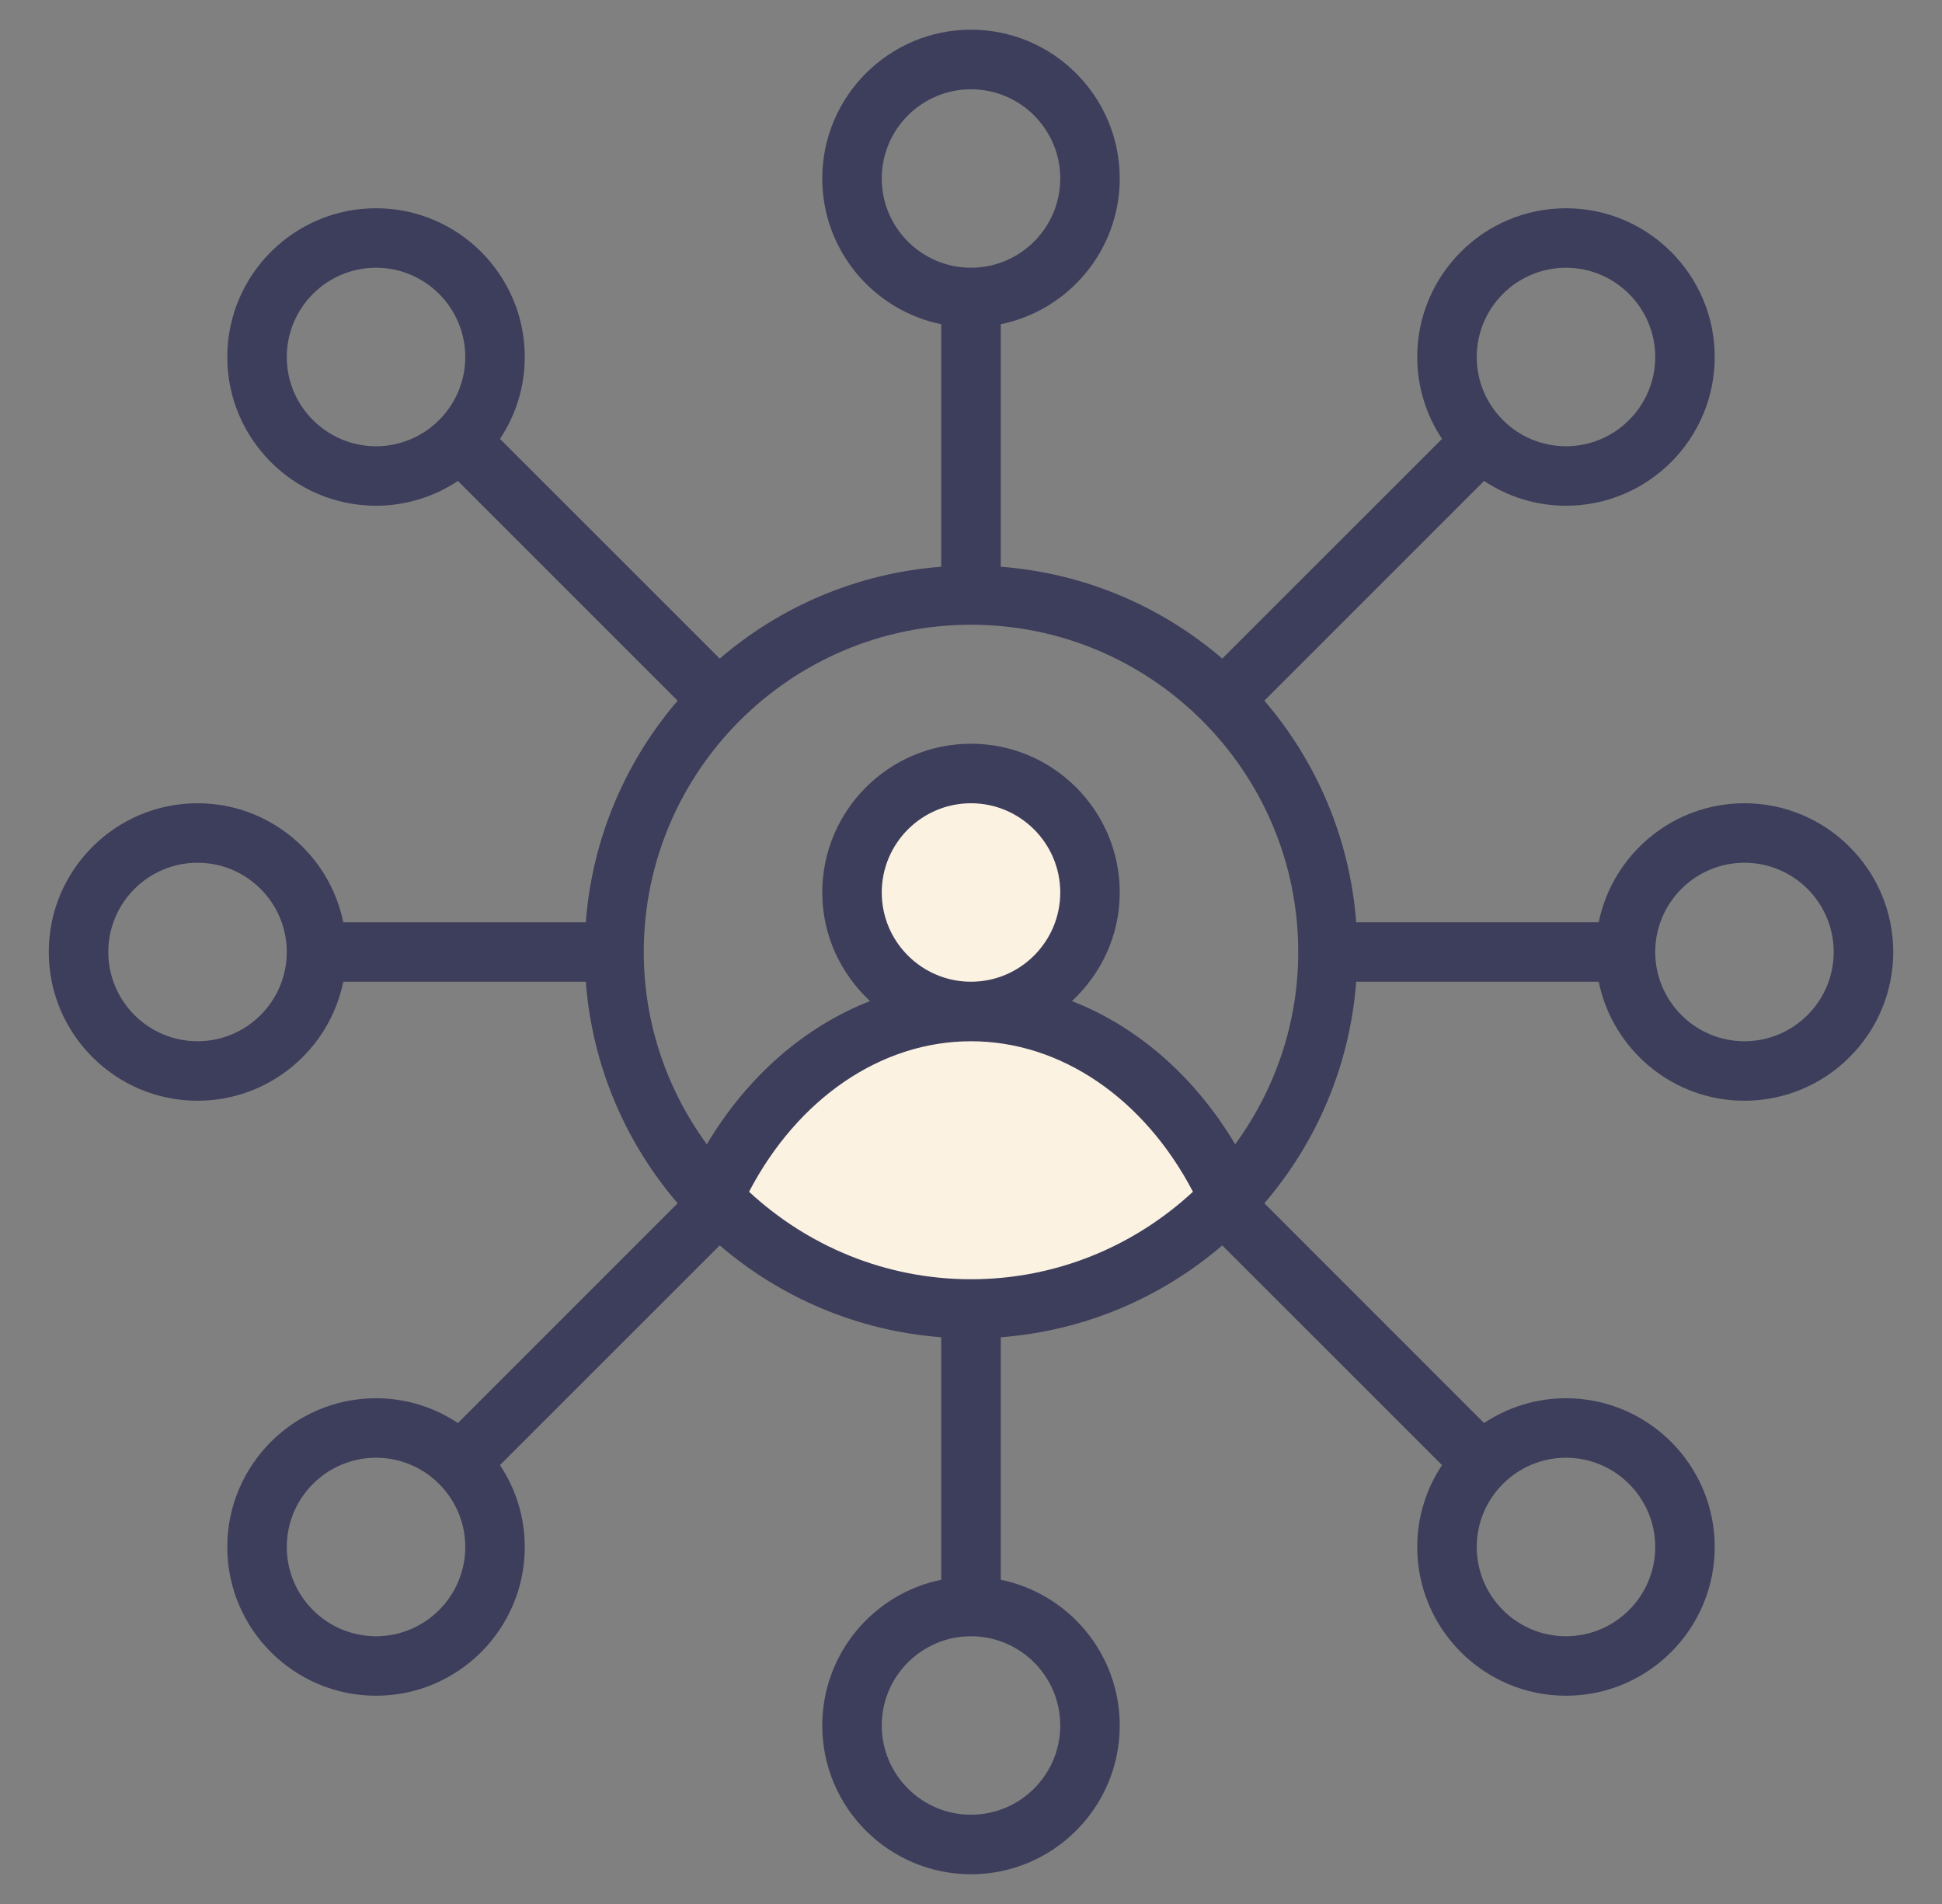
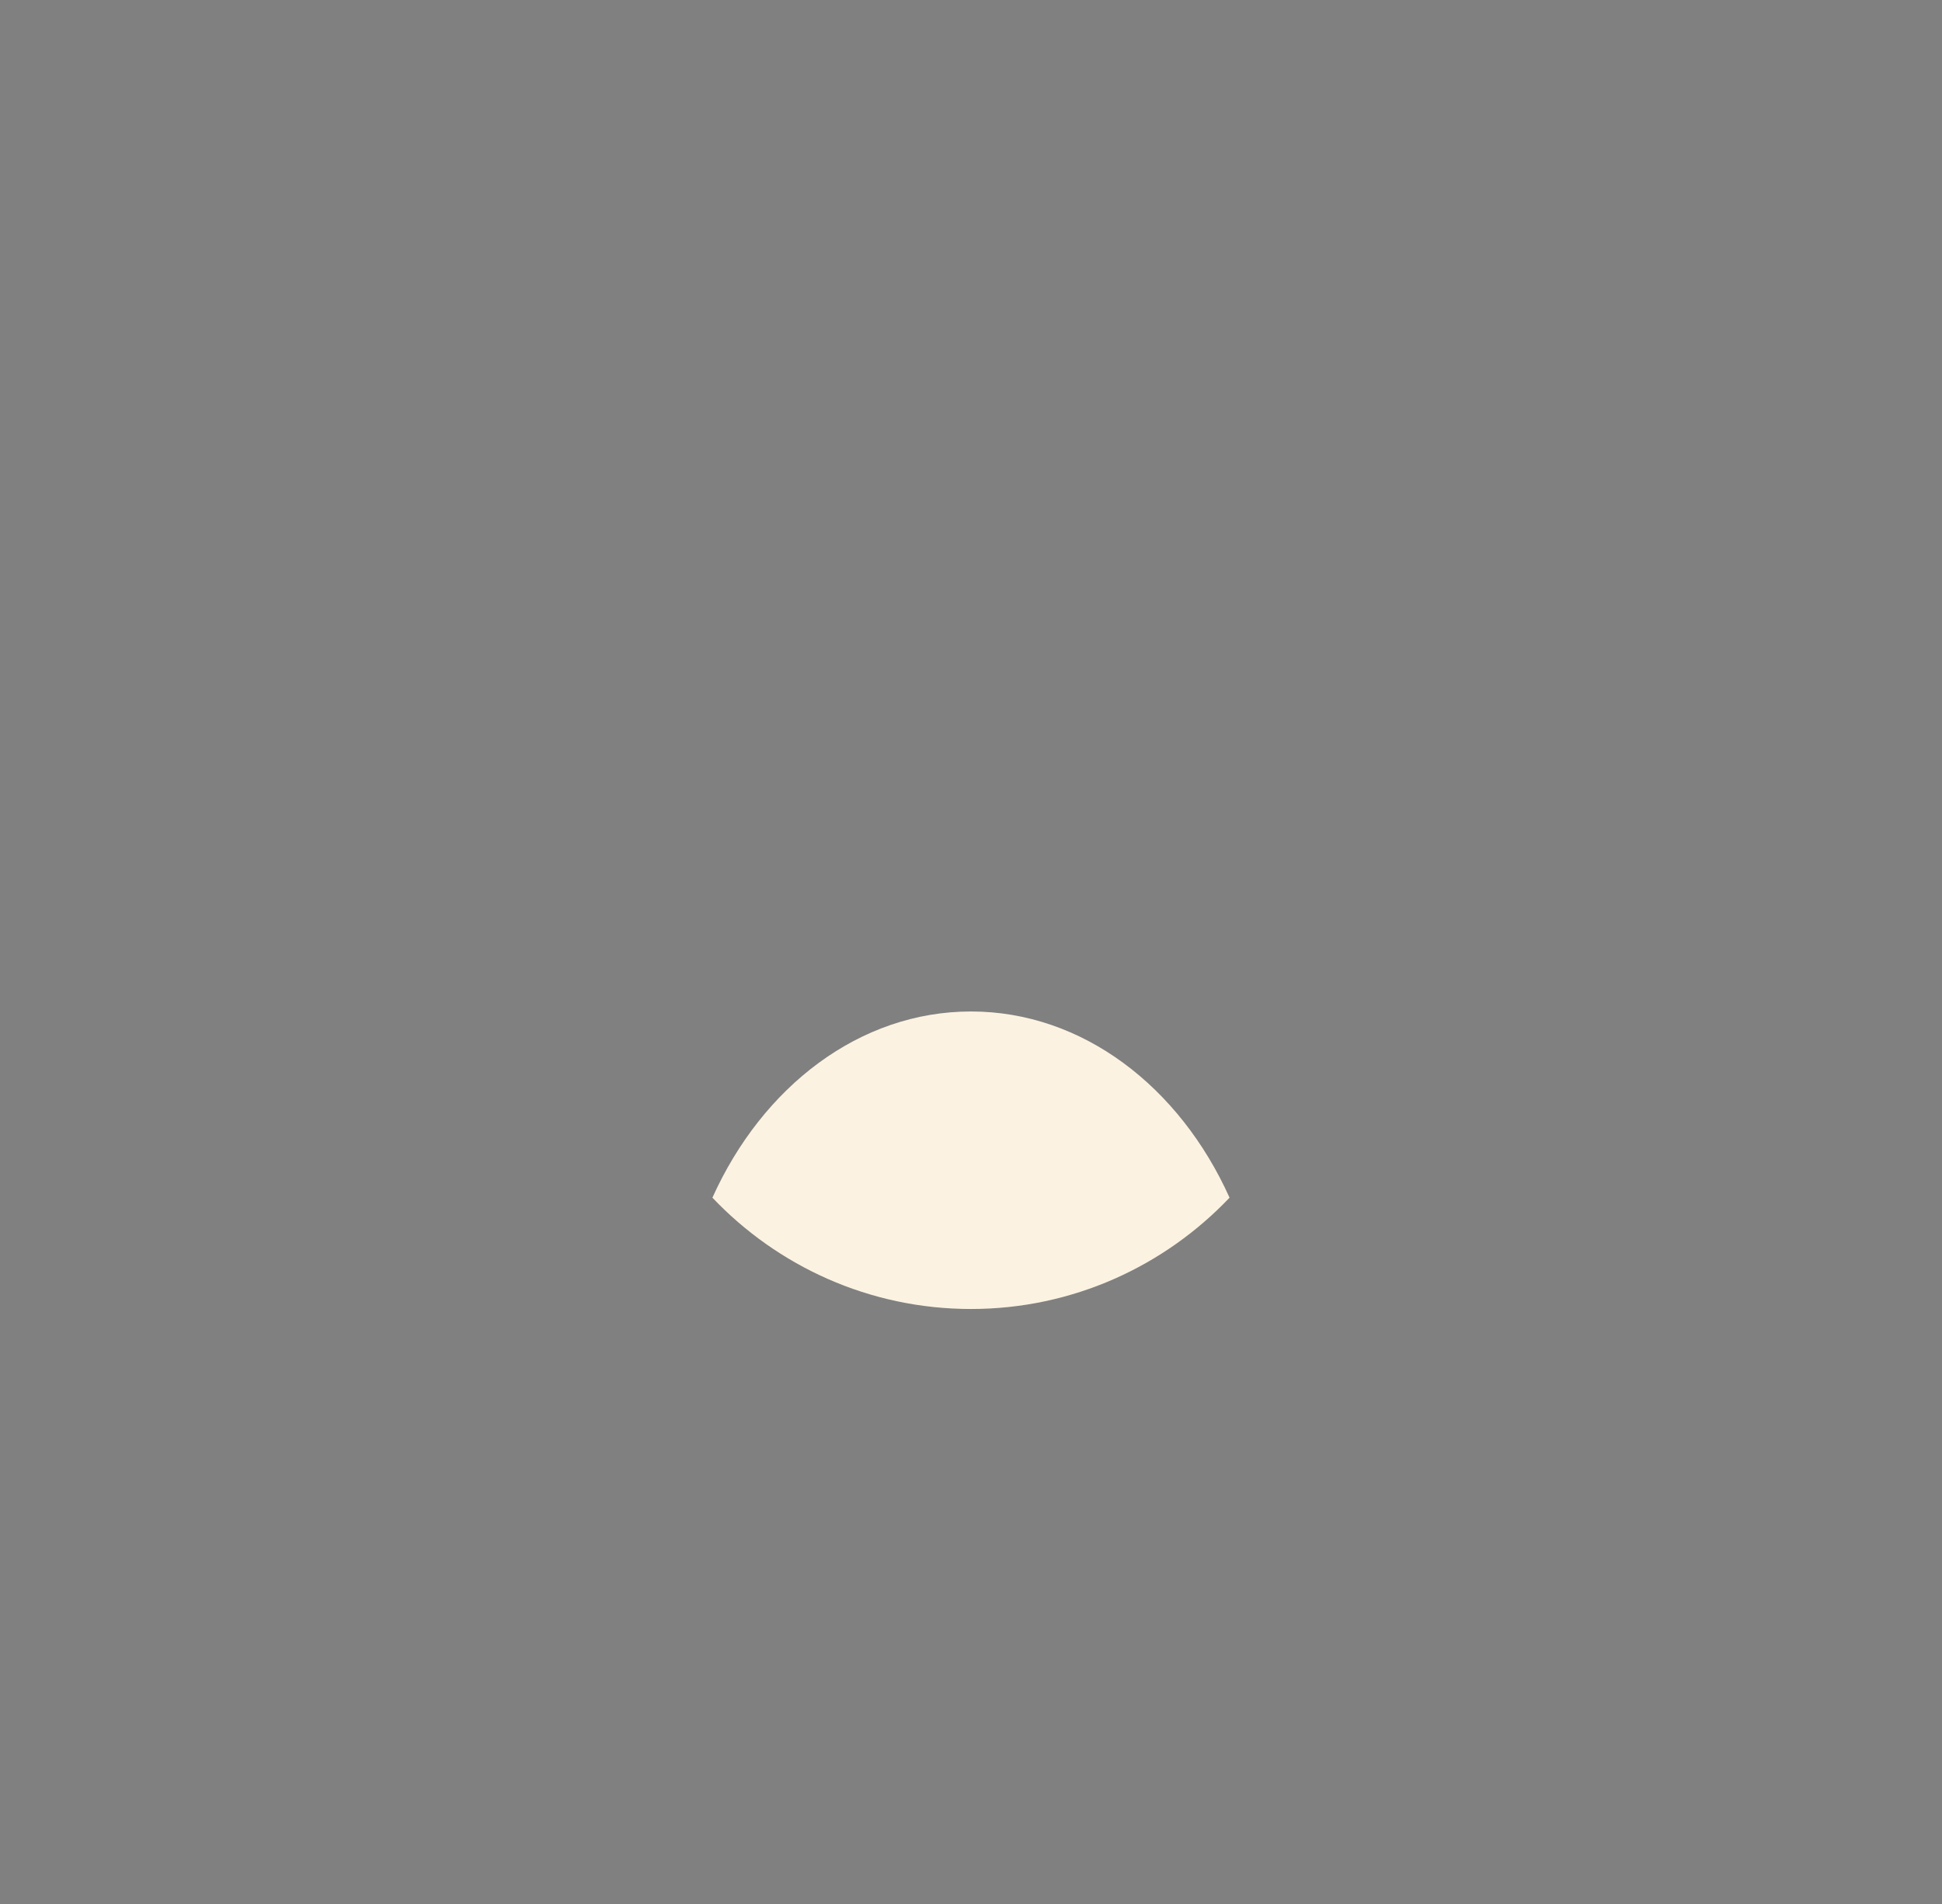
<svg xmlns="http://www.w3.org/2000/svg" width="51" height="50" viewBox="0 0 51 50" fill="none">
  <rect x="0" y="0" width="51" height="50" fill="#808080" stroke="none" />
-   <path d="M25.5 26.562C27.226 26.562 28.625 25.163 28.625 23.438C28.625 21.712 27.226 20.312 25.5 20.312C23.774 20.312 22.375 21.712 22.375 23.438C22.375 25.163 23.774 26.562 25.5 26.562Z" fill="#FBF2E1" />
  <path d="M25.5 26.562C22.57 26.562 20.021 28.538 18.709 31.452C20.417 33.248 22.825 34.375 25.5 34.375C28.175 34.375 30.582 33.248 32.29 31.452C30.979 28.538 28.429 26.562 25.5 26.562Z" fill="#FBF2E1" />
-   <path d="M45.812 21.094C43.927 21.094 42.348 22.438 41.985 24.219H35.616C35.447 22.006 34.569 19.991 33.204 18.4L38.974 12.63C39.592 13.04 40.331 13.281 41.125 13.281C43.279 13.281 45.031 11.529 45.031 9.375C45.031 7.221 43.279 5.469 41.125 5.469C38.971 5.469 37.219 7.221 37.219 9.375C37.219 10.169 37.46 10.909 37.87 11.526L32.099 17.295C30.509 15.931 28.494 15.052 26.281 14.883V8.514C28.062 8.151 29.406 6.573 29.406 4.687C29.406 2.533 27.654 0.78 25.5 0.78C23.346 0.78 21.594 2.533 21.594 4.687C21.594 6.573 22.938 8.151 24.719 8.514V14.883C22.506 15.052 20.491 15.931 18.901 17.295L13.13 11.526C13.54 10.909 13.781 10.169 13.781 9.375C13.781 7.221 12.029 5.469 9.875 5.469C7.721 5.469 5.969 7.221 5.969 9.375C5.969 11.529 7.721 13.281 9.875 13.281C10.669 13.281 11.408 13.04 12.026 12.63L17.796 18.401C16.431 19.992 15.553 22.006 15.384 24.22H9.015C8.652 22.438 7.073 21.094 5.188 21.094C3.034 21.094 1.281 22.846 1.281 25C1.281 27.154 3.034 28.906 5.188 28.906C7.073 28.906 8.652 27.562 9.015 25.781H15.384C15.553 27.994 16.431 30.009 17.796 31.599L12.026 37.37C11.408 36.96 10.669 36.719 9.875 36.719C7.721 36.719 5.969 38.471 5.969 40.625C5.969 42.779 7.721 44.531 9.875 44.531C12.029 44.531 13.781 42.779 13.781 40.625C13.781 39.831 13.54 39.091 13.13 38.474L18.901 32.705C20.491 34.069 22.506 34.948 24.719 35.117V41.486C22.938 41.849 21.594 43.426 21.594 45.313C21.594 47.467 23.346 49.219 25.5 49.219C27.654 49.219 29.406 47.467 29.406 45.313C29.406 43.427 28.062 41.849 26.281 41.486V35.117C28.494 34.948 30.509 34.069 32.099 32.705L37.87 38.474C37.46 39.091 37.219 39.831 37.219 40.625C37.219 42.779 38.971 44.531 41.125 44.531C43.279 44.531 45.031 42.779 45.031 40.625C45.031 38.471 43.279 36.719 41.125 36.719C40.331 36.719 39.592 36.96 38.974 37.37L33.204 31.599C34.569 30.009 35.447 27.994 35.616 25.781H41.985C42.348 27.562 43.926 28.906 45.812 28.906C47.966 28.906 49.719 27.154 49.719 25C49.719 22.846 47.966 21.094 45.812 21.094ZM5.188 27.344C3.895 27.344 2.844 26.292 2.844 25C2.844 23.708 3.895 22.656 5.188 22.656C6.48 22.656 7.531 23.708 7.531 25C7.531 26.292 6.48 27.344 5.188 27.344ZM41.125 7.031C42.417 7.031 43.469 8.083 43.469 9.375C43.469 10.667 42.417 11.719 41.125 11.719C39.833 11.719 38.781 10.667 38.781 9.375C38.781 8.083 39.833 7.031 41.125 7.031ZM23.156 4.687C23.156 3.395 24.208 2.344 25.5 2.344C26.792 2.344 27.844 3.395 27.844 4.687C27.844 5.98 26.792 7.031 25.5 7.031C24.208 7.031 23.156 5.98 23.156 4.687ZM9.875 11.719C8.583 11.719 7.531 10.667 7.531 9.375C7.531 8.083 8.583 7.031 9.875 7.031C11.167 7.031 12.219 8.083 12.219 9.375C12.219 10.667 11.167 11.719 9.875 11.719ZM23.156 23.438C23.156 22.145 24.208 21.094 25.5 21.094C26.792 21.094 27.844 22.145 27.844 23.438C27.844 24.73 26.792 25.781 25.5 25.781C24.208 25.781 23.156 24.73 23.156 23.438ZM9.875 42.969C8.583 42.969 7.531 41.917 7.531 40.625C7.531 39.333 8.583 38.281 9.875 38.281C11.167 38.281 12.219 39.333 12.219 40.625C12.219 41.917 11.167 42.969 9.875 42.969ZM19.671 31.296C20.949 28.852 23.134 27.344 25.5 27.344C27.866 27.344 30.051 28.852 31.329 31.296C29.795 32.717 27.751 33.594 25.5 33.594C23.249 33.594 21.205 32.717 19.671 31.296ZM27.844 45.312C27.844 46.605 26.792 47.656 25.5 47.656C24.208 47.656 23.156 46.605 23.156 45.312C23.156 44.02 24.208 42.969 25.5 42.969C26.792 42.969 27.844 44.02 27.844 45.312ZM41.125 38.281C42.417 38.281 43.469 39.333 43.469 40.625C43.469 41.917 42.417 42.969 41.125 42.969C39.833 42.969 38.781 41.917 38.781 40.625C38.781 39.333 39.833 38.281 41.125 38.281ZM32.438 30.05C31.375 28.266 29.868 26.959 28.151 26.289C28.918 25.575 29.406 24.566 29.406 23.438C29.406 21.284 27.654 19.531 25.5 19.531C23.346 19.531 21.594 21.284 21.594 23.438C21.594 24.566 22.082 25.575 22.849 26.289C21.132 26.959 19.625 28.266 18.562 30.05C17.526 28.631 16.906 26.888 16.906 25C16.906 20.262 20.762 16.406 25.5 16.406C30.238 16.406 34.094 20.262 34.094 25C34.094 26.888 33.474 28.631 32.438 30.05ZM45.812 27.344C44.52 27.344 43.469 26.292 43.469 25C43.469 23.708 44.52 22.656 45.812 22.656C47.105 22.656 48.156 23.708 48.156 25C48.156 26.292 47.105 27.344 45.812 27.344Z" fill="#3D3D5C" />
</svg>